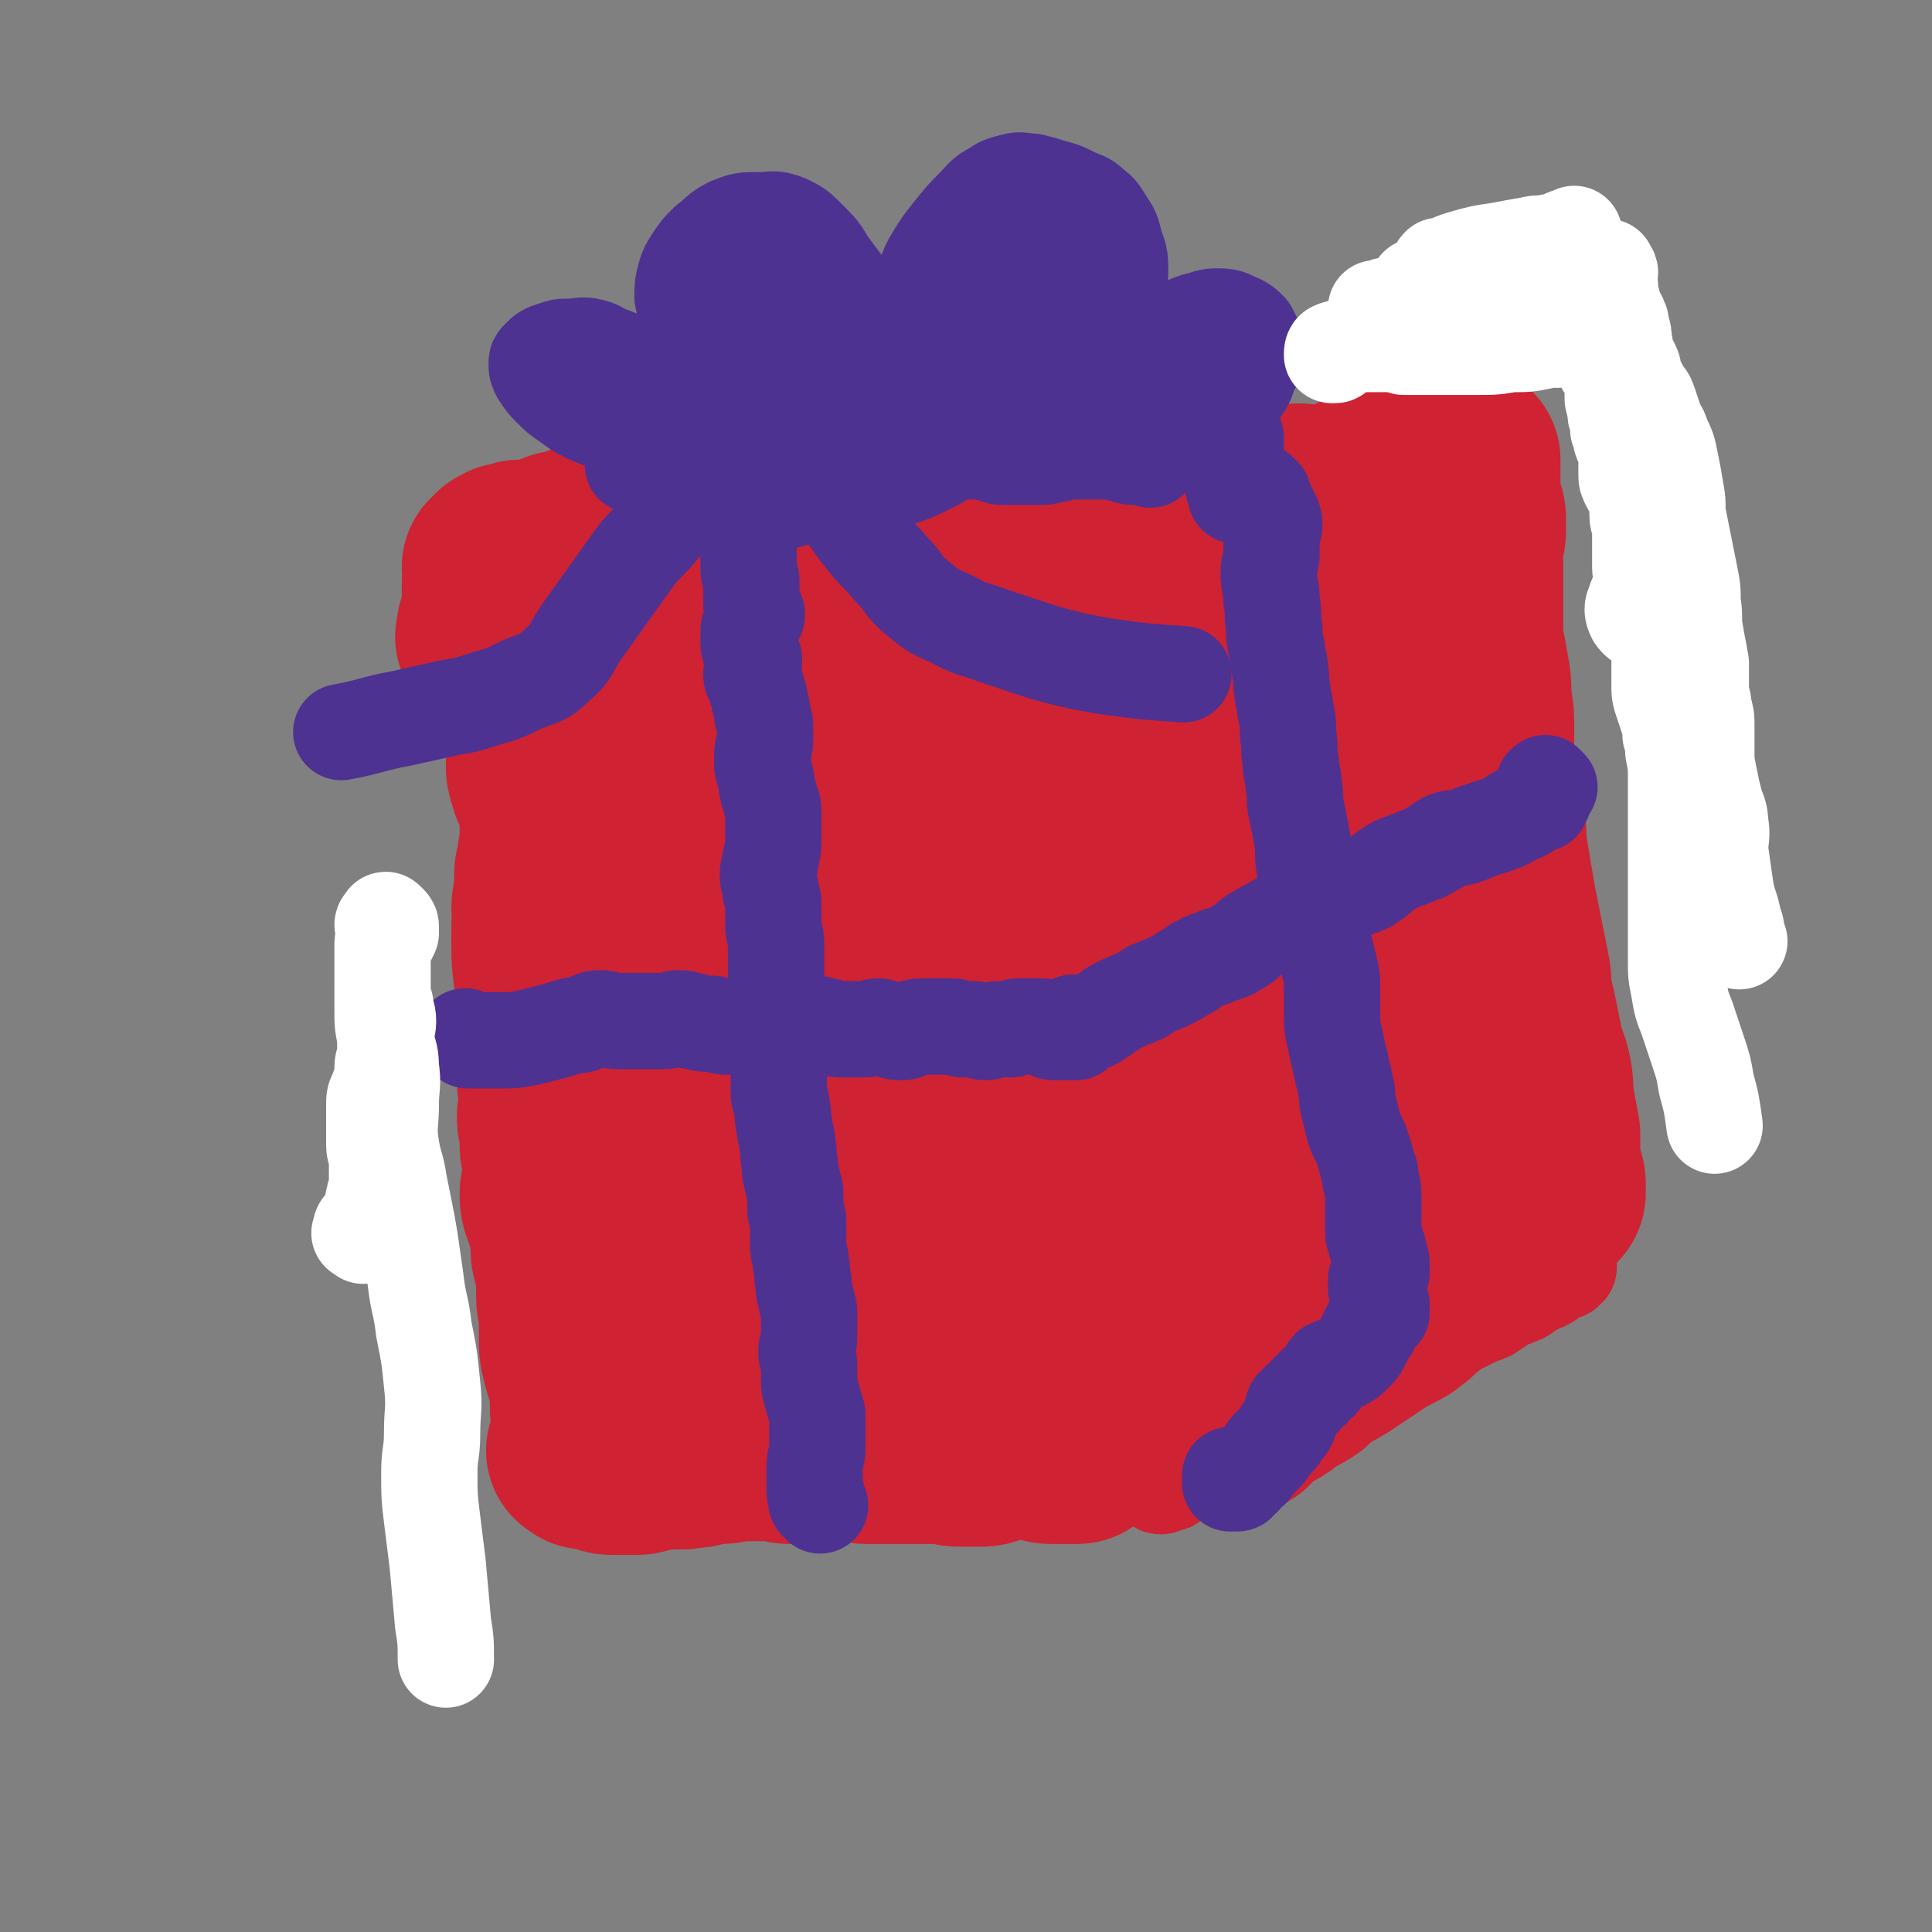
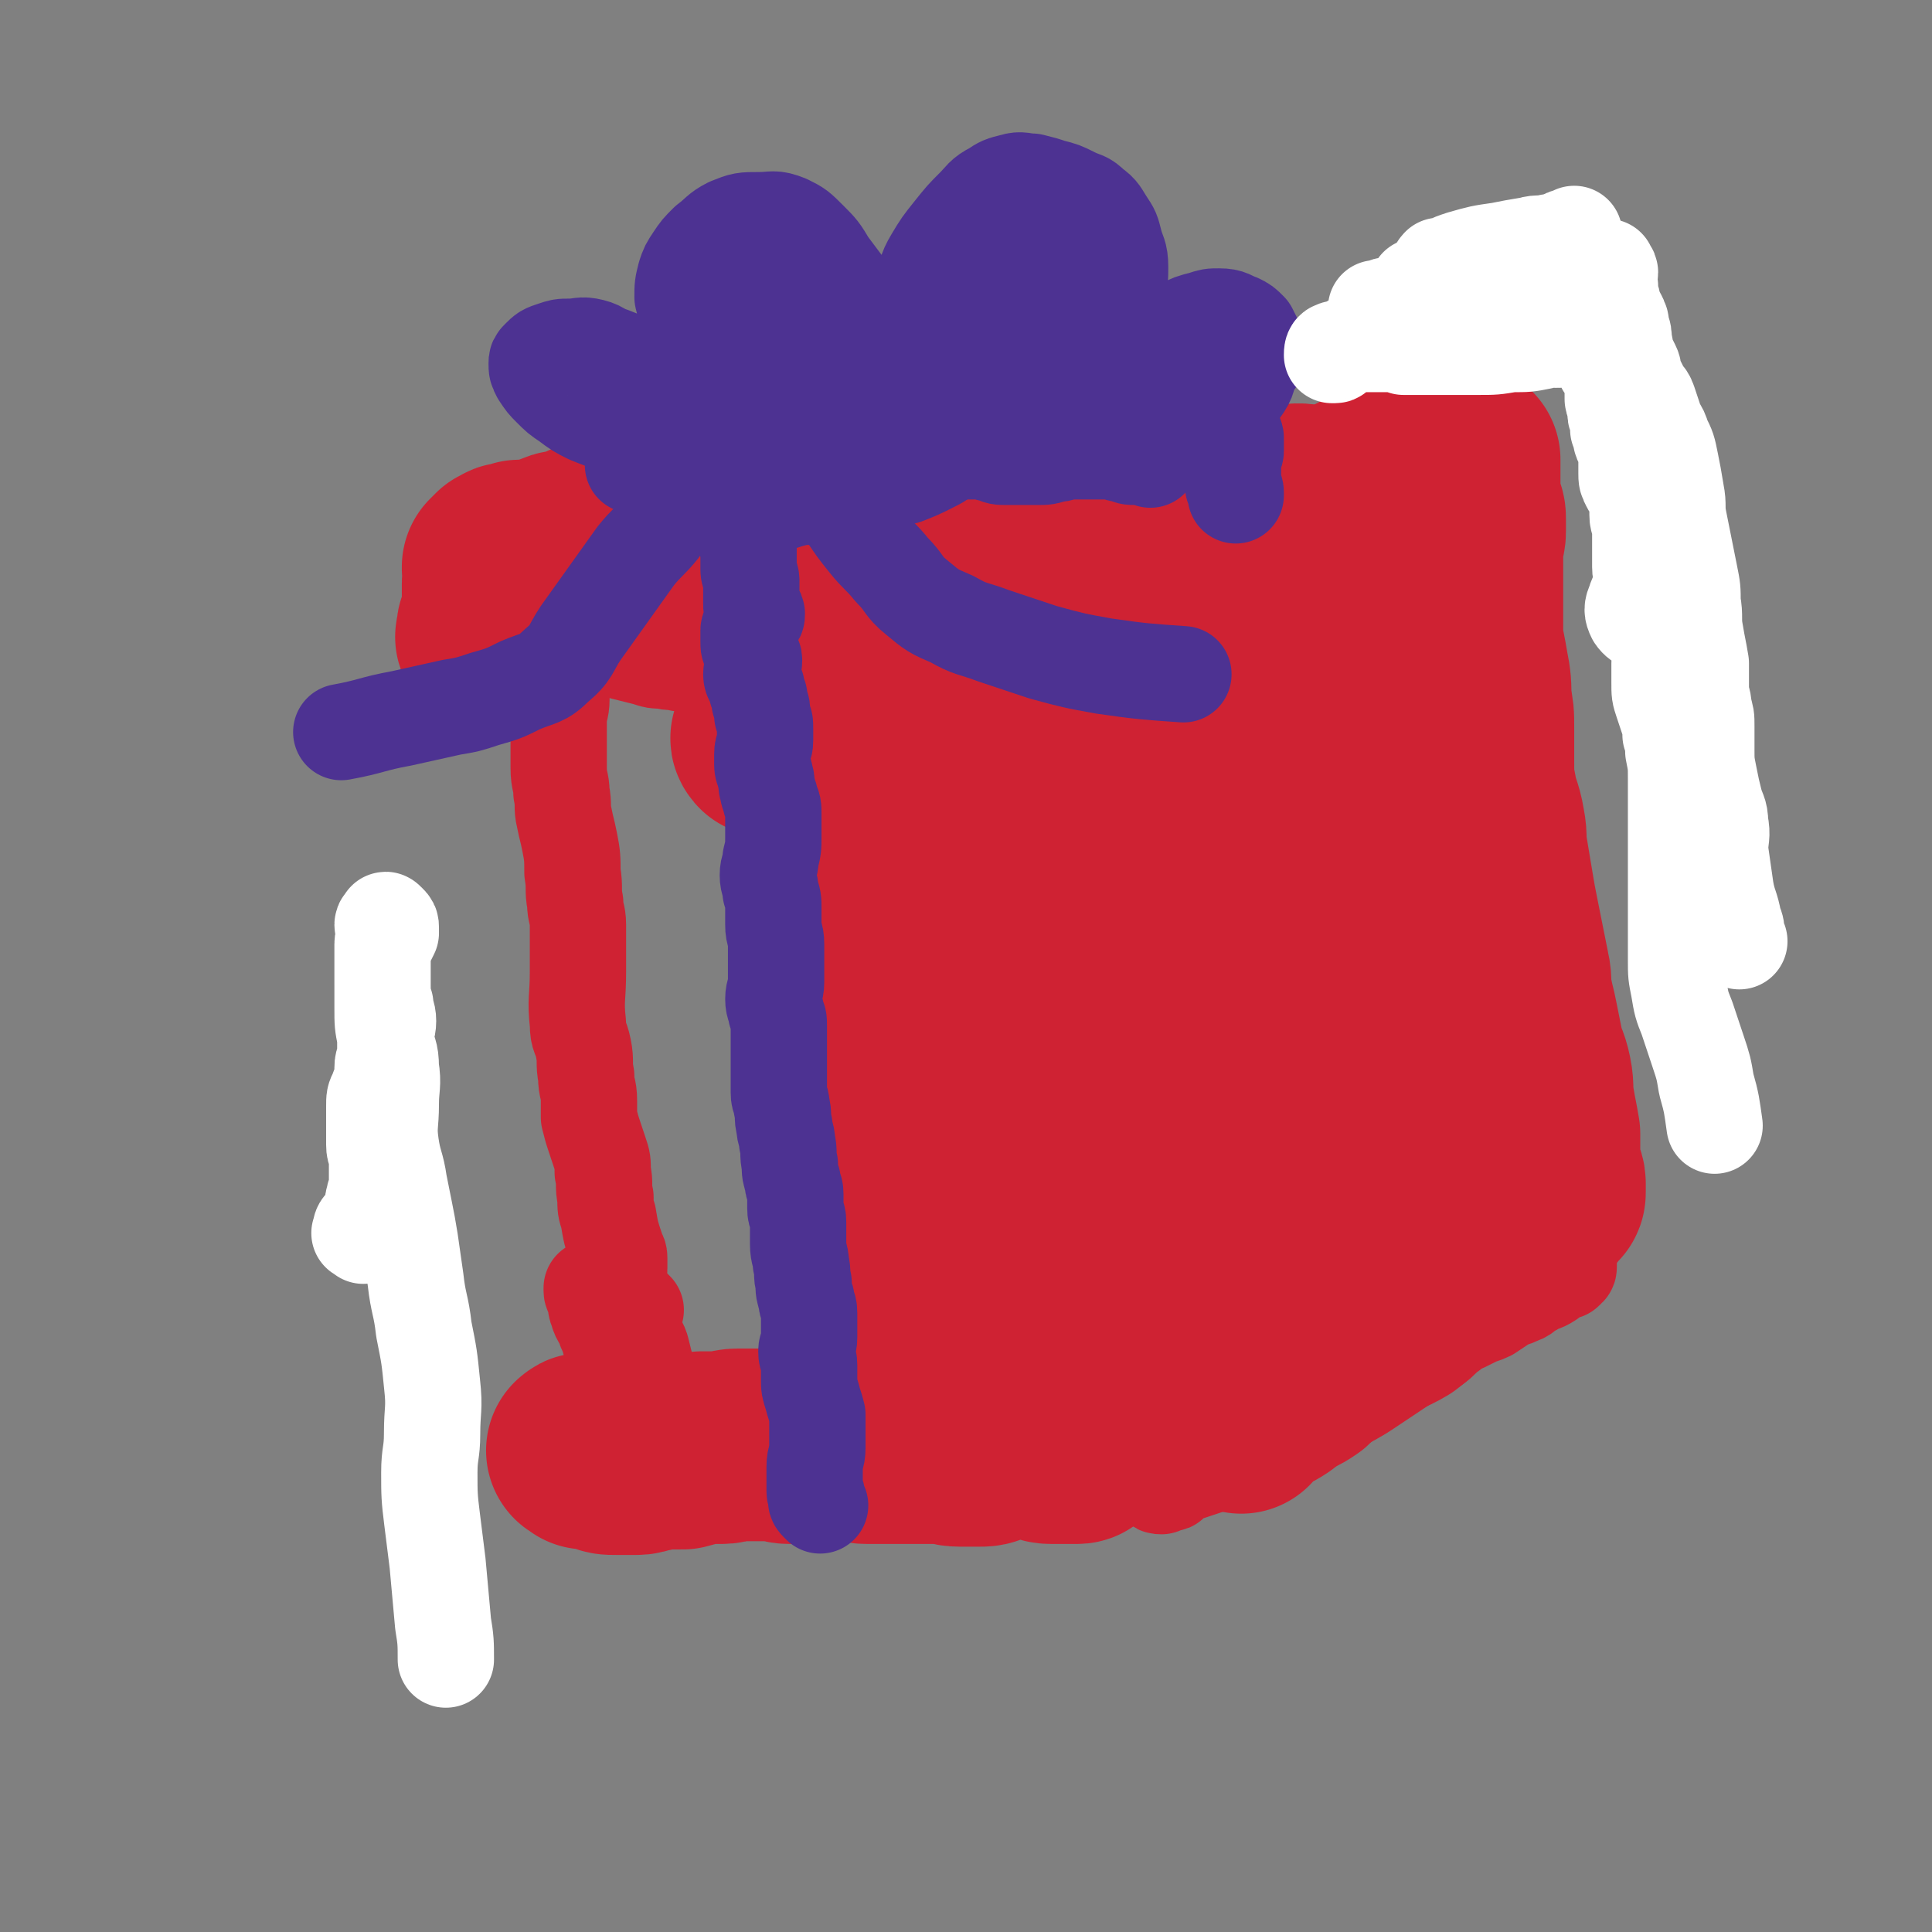
<svg xmlns="http://www.w3.org/2000/svg" viewBox="0 0 702 702" version="1.1">
  <rect x="0" y="0" width="702" height="702" fill="#808080" stroke="none" />
  <g fill="none" stroke="#CF2233" stroke-width="35" stroke-linecap="round" stroke-linejoin="round">
    <path d="M203,241c-1,-1 -1,-2 -1,-1 -1,0 0,0 0,1 0,0 0,0 0,0 0,1 0,1 0,1 0,1 1,0 1,1 0,0 0,1 0,1 0,1 0,1 0,2 0,4 1,4 1,8 0,4 -1,4 -1,8 0,4 0,5 0,9 0,4 0,4 0,8 0,5 1,5 1,9 1,5 0,5 1,9 1,5 1,4 2,9 1,5 1,6 1,11 1,6 0,6 1,11 0,4 1,4 1,8 0,4 0,4 0,8 0,5 0,5 0,9 0,10 -1,10 0,19 0,5 1,4 2,9 1,5 0,5 1,10 0,5 1,4 1,9 0,3 0,3 0,6 1,4 1,4 2,7 1,3 1,3 2,6 1,3 1,3 1,7 1,4 0,5 1,9 0,4 0,4 1,7 1,6 1,6 3,12 0,2 1,1 1,3 0,2 0,2 0,4 0,1 -1,1 -1,2 0,1 0,1 0,2 0,1 1,1 1,2 0,1 0,1 0,2 0,1 1,1 1,2 0,0 -1,0 -1,0 0,1 0,1 0,2 0,2 1,2 1,3 0,2 -1,1 -1,3 0,1 0,1 0,2 0,1 1,1 1,1 0,0 0,0 0,0 0,0 -1,0 -1,0 0,0 0,1 0,1 " />
    <path d="M231,476c-1,-1 -1,-1 -1,-1 -1,-1 -1,0 -1,0 0,0 0,1 0,1 0,1 0,1 0,1 0,1 0,1 0,1 0,3 0,3 1,6 1,3 2,3 3,6 1,4 1,4 2,8 1,5 1,5 1,10 0,4 0,4 0,8 0,3 0,3 0,5 0,2 -1,2 -1,4 0,1 2,1 2,2 0,1 0,1 -1,1 0,1 -1,1 -1,1 0,0 1,0 1,0 1,0 1,0 1,-1 0,-1 0,-2 0,-3 0,-2 0,-2 -1,-4 -1,-4 -1,-4 -3,-8 -2,-6 -2,-5 -5,-11 -2,-5 -3,-5 -5,-11 -2,-4 -1,-4 -3,-8 -1,-4 -2,-3 -3,-7 -1,-2 0,-3 -1,-5 0,-1 -1,-1 -1,-2 0,0 0,-1 0,-1 0,0 1,0 1,1 1,2 1,2 2,4 1,2 1,2 2,4 2,5 2,5 3,11 1,5 1,5 2,11 1,4 0,5 1,9 1,4 1,4 2,8 1,3 1,3 2,6 0,2 0,2 0,4 0,1 1,1 1,2 0,0 0,1 0,1 0,1 0,1 0,1 0,1 -1,1 -1,1 0,0 1,0 2,0 1,0 1,0 1,0 1,0 1,0 2,0 1,0 1,0 2,0 3,0 3,0 5,0 3,0 3,0 5,0 2,0 2,0 4,0 3,0 3,0 6,0 4,0 3,1 7,1 3,0 4,0 7,0 4,0 4,0 8,0 4,0 4,0 7,0 3,0 3,0 6,0 4,0 4,0 7,0 4,0 3,1 7,1 4,0 4,0 8,0 4,1 4,1 8,2 5,1 4,2 9,3 4,1 4,1 8,1 4,0 4,0 7,-1 4,-1 3,-1 7,-2 3,0 3,0 6,0 3,0 3,0 6,0 3,0 3,0 6,1 3,1 2,1 5,2 1,1 1,1 3,1 2,0 2,0 4,-1 2,0 2,0 3,-1 1,0 1,0 2,-1 1,0 1,-1 1,-1 0,0 -1,1 -2,1 " />
    <path d="M217,234c-1,-1 -2,-2 -1,-1 0,0 1,0 2,1 1,1 1,1 2,1 3,1 3,1 7,2 4,1 4,1 8,2 3,1 3,1 6,1 3,1 3,0 6,1 3,0 3,0 5,1 4,1 4,1 7,2 4,1 4,2 8,3 3,1 3,1 6,2 3,1 3,2 6,3 3,1 4,1 7,2 3,1 3,1 6,2 3,1 3,0 6,2 3,2 3,3 6,5 3,2 4,2 7,4 4,2 4,2 7,4 4,2 3,3 7,5 3,2 3,2 6,3 3,1 3,1 6,2 4,2 4,2 7,4 4,2 3,2 7,4 3,2 3,1 6,3 3,1 2,2 5,3 2,1 2,1 4,2 1,1 2,0 3,1 1,0 1,1 1,1 1,1 1,1 1,1 0,1 0,1 -1,1 " />
    <path d="M216,221c-1,-1 -2,-1 -1,-1 0,-1 0,0 1,0 1,0 0,1 1,1 2,0 2,0 4,-1 4,-1 4,-2 8,-3 5,-2 5,-1 10,-3 4,-1 4,-2 8,-3 3,-1 3,-1 7,-2 5,-1 5,-1 10,-2 5,-1 5,0 10,-1 5,-1 5,-1 9,-2 4,-1 4,-1 7,-2 3,-1 3,-2 6,-2 3,-1 4,0 7,0 4,0 4,-1 8,-1 4,0 4,0 8,0 4,0 4,0 7,0 3,0 3,0 6,-1 3,0 3,-1 6,-1 3,0 3,0 6,0 3,-1 3,-1 6,-2 2,0 3,0 5,0 4,0 3,-1 7,-1 3,0 3,0 6,0 4,0 4,1 7,0 3,0 3,-1 6,-2 3,-1 3,-1 6,-2 3,-1 3,0 6,-1 3,-1 3,-1 6,-2 3,-1 4,0 7,-1 3,-1 2,-1 5,-2 1,0 2,0 3,0 1,0 2,0 2,1 0,2 0,3 -1,5 " />
    <path d="M385,303c-1,-1 -2,-2 -1,-1 0,0 1,1 1,2 0,1 0,2 0,3 1,5 1,5 2,10 1,6 1,7 2,13 1,6 1,6 2,11 1,6 1,5 2,11 1,5 1,6 1,11 1,6 0,6 1,11 0,5 0,5 1,9 1,4 1,4 2,8 1,5 1,5 2,11 1,6 1,6 2,13 0,4 -1,5 0,9 0,4 1,4 2,8 1,4 1,5 2,9 1,7 2,6 3,13 1,4 1,5 1,9 1,5 0,5 1,9 0,3 0,3 1,6 0,2 1,2 1,4 0,2 0,3 0,5 0,3 1,3 1,6 0,3 -1,3 0,6 0,3 1,3 2,5 1,3 2,2 2,5 0,3 -1,3 -1,6 0,1 0,2 0,3 0,2 0,2 0,3 0,2 1,1 1,3 0,1 0,1 0,2 0,1 1,1 1,2 0,1 0,1 0,2 0,1 0,1 0,2 0,1 1,0 1,1 0,2 0,2 0,4 0,1 0,1 0,2 1,1 1,1 2,1 0,0 0,0 0,-1 0,0 0,-1 0,-1 0,0 1,0 1,0 0,0 -1,-1 -2,-1 0,0 -1,0 -1,0 0,0 1,0 2,0 2,1 2,2 3,2 1,0 0,-1 0,-2 1,-1 1,0 2,-1 1,0 1,-1 2,-1 1,0 2,0 3,0 3,-1 3,-1 6,-2 3,-1 3,-1 6,-2 5,-1 5,-1 9,-3 5,-1 5,-1 9,-3 4,-1 4,-1 7,-3 4,-2 4,-2 7,-4 4,-2 4,-2 7,-4 3,-2 3,-3 6,-5 3,-2 4,-2 7,-4 3,-2 3,-2 6,-4 3,-2 3,-2 6,-4 3,-2 3,-2 6,-4 3,-2 4,-2 7,-4 3,-2 3,-3 6,-5 2,-2 2,-2 5,-3 2,-1 2,-1 4,-2 2,-1 3,-1 5,-2 3,-2 3,-2 6,-4 2,-1 3,-1 5,-2 3,-1 2,-2 5,-3 3,-2 3,-1 6,-3 1,-1 1,-1 2,-2 1,-1 2,0 3,-1 1,0 1,0 1,-1 1,0 1,0 1,-1 0,0 0,0 0,-1 0,-1 0,-1 0,-2 0,-1 0,-1 0,-2 0,-1 0,-1 0,-3 0,-1 0,-1 0,-3 0,-2 0,-3 0,-5 0,-3 -1,-2 -1,-5 0,-2 0,-3 0,-5 0,-3 0,-3 -1,-5 -1,-3 -1,-2 -2,-5 -1,-4 -1,-4 -2,-8 -1,-4 -1,-4 -2,-9 -1,-4 -1,-5 -2,-9 -1,-4 -1,-4 -2,-8 -1,-4 -2,-3 -3,-7 -1,-3 -1,-3 -2,-6 -1,-3 -1,-3 -2,-7 -1,-3 -1,-3 -2,-7 -1,-4 0,-5 -1,-9 0,-4 0,-4 -1,-8 0,-4 0,-4 -1,-8 -1,-3 -2,-3 -3,-6 -1,-3 0,-3 -1,-6 -1,-4 -2,-4 -3,-8 -1,-4 0,-4 -1,-8 -1,-4 -1,-4 -2,-8 -1,-3 -1,-3 -2,-6 -1,-3 -1,-2 -2,-5 -1,-3 0,-3 -1,-6 0,-3 -1,-3 -1,-6 0,-3 0,-3 0,-7 0,-3 0,-3 0,-7 0,-3 0,-3 0,-6 0,-3 -1,-2 -1,-5 0,-2 0,-2 0,-4 0,-1 0,-1 0,-3 0,-1 0,-1 0,-2 0,0 0,0 0,-1 0,0 0,-1 0,-1 0,-1 0,0 -1,-1 " />
    <path d="M381,270c-1,-1 -2,-1 -1,-1 0,-1 1,0 2,0 2,0 2,0 4,-1 3,-1 2,-1 5,-2 7,-3 7,-2 14,-5 6,-3 6,-3 12,-6 6,-2 6,-2 12,-4 6,-2 6,-2 12,-4 5,-2 5,-2 10,-4 5,-1 5,-1 10,-2 5,-1 5,-2 10,-3 5,-1 5,-1 10,-2 4,-1 4,-1 8,-3 4,-2 4,-2 8,-4 3,-2 3,-2 7,-3 4,-1 4,0 8,-1 3,-1 3,-2 6,-3 3,-1 3,-1 6,-2 2,-1 2,-2 4,-3 1,-1 2,0 3,-1 1,-1 1,-1 2,-2 0,0 0,-1 0,-1 0,-1 0,0 -1,-1 0,0 0,-1 -1,-1 -1,0 -1,1 -2,1 " />
    <path d="M377,181c-1,-1 -1,-2 -1,-1 -1,0 0,0 0,1 0,0 0,1 0,1 0,0 0,-1 1,-1 0,0 1,0 1,0 1,0 0,1 1,1 1,0 1,-1 2,-1 4,0 4,0 8,0 3,0 3,-1 5,-1 2,0 2,1 4,1 2,0 1,-1 3,-1 2,0 2,0 4,0 2,0 2,0 3,0 2,1 2,1 4,2 3,1 3,1 6,1 3,1 4,1 7,1 4,1 3,1 7,1 3,0 4,0 7,0 4,0 4,0 7,1 3,1 3,2 6,2 3,0 4,0 7,-1 3,0 3,-1 6,-1 3,0 3,0 6,0 4,0 4,0 7,0 4,0 4,0 7,0 3,0 3,0 5,0 3,0 3,0 5,0 3,0 3,-1 5,-1 3,0 3,1 5,1 2,0 2,-1 4,-1 1,0 2,0 3,0 1,0 1,-1 2,-1 0,0 0,1 0,1 0,0 -1,0 -1,0 0,0 0,1 0,1 -1,1 -1,1 -2,1 -3,1 -3,0 -6,1 -4,1 -4,1 -8,2 -4,1 -4,2 -8,3 -5,2 -5,2 -11,4 -6,2 -6,2 -12,3 -6,2 -7,1 -13,3 -7,2 -7,2 -14,4 -9,2 -8,3 -17,5 -6,2 -6,2 -13,3 -6,1 -6,1 -12,2 -6,1 -6,2 -12,3 -6,2 -6,1 -12,3 -6,2 -6,3 -12,5 -7,3 -8,2 -15,5 -5,2 -4,2 -9,4 -4,2 -4,2 -8,3 -4,2 -4,2 -9,3 -3,1 -3,0 -6,1 -2,0 -2,0 -3,1 0,0 0,1 0,1 1,0 1,-1 2,-1 0,0 1,0 1,0 " />
  </g>
  <g fill="none" stroke="#CF2233" stroke-width="70" stroke-linecap="round" stroke-linejoin="round">
-     <path d="M300,341c-1,-1 -1,-1 -1,-1 -1,-1 0,-1 0,-1 0,-1 0,-1 0,-2 0,0 0,0 0,-1 0,0 0,0 0,0 1,8 1,8 2,15 2,14 3,14 4,28 1,13 0,14 1,27 0,11 0,11 1,22 0,6 0,6 1,11 0,1 1,2 2,2 0,0 0,0 0,-1 0,-4 0,-4 0,-8 0,-11 0,-11 -1,-21 -2,-16 -1,-16 -4,-32 -3,-17 -3,-17 -7,-34 -4,-15 -4,-15 -9,-30 -3,-10 -3,-10 -8,-19 -2,-4 -3,-5 -7,-7 -3,-1 -6,-1 -8,1 -4,4 -4,6 -5,12 -3,12 -3,12 -3,25 -1,18 -1,18 1,36 1,18 2,18 5,35 3,15 2,15 7,29 3,8 3,9 8,16 2,3 4,4 7,4 4,0 5,-1 7,-5 4,-7 4,-8 6,-16 3,-16 4,-16 4,-33 0,-20 0,-20 -3,-40 -2,-18 -2,-18 -7,-35 -3,-13 -3,-13 -9,-25 -3,-6 -4,-7 -9,-10 -4,-3 -5,-3 -10,-2 -6,1 -7,2 -11,6 -6,6 -6,7 -9,15 -5,14 -5,14 -7,29 -2,17 -2,18 -1,35 1,16 2,16 6,32 4,14 3,15 9,28 4,8 4,8 10,14 5,4 6,5 12,6 5,1 7,1 11,-2 6,-4 6,-5 9,-12 5,-14 6,-14 7,-29 2,-21 1,-21 -1,-42 -2,-19 -2,-19 -7,-38 -3,-14 -3,-14 -9,-27 -3,-7 -4,-9 -10,-13 -5,-3 -6,-3 -12,-2 -5,1 -6,2 -10,5 -6,5 -7,4 -11,11 -7,12 -7,13 -10,26 -4,16 -4,16 -4,33 0,16 1,17 3,33 2,15 0,15 5,29 4,12 5,12 12,22 6,7 6,7 14,12 5,3 6,4 11,3 8,-1 9,-2 15,-8 8,-7 9,-8 13,-18 5,-11 5,-12 6,-24 2,-13 2,-14 0,-27 -2,-12 -1,-13 -7,-23 -4,-7 -5,-9 -12,-12 -7,-4 -9,-3 -17,-2 -10,1 -10,2 -19,7 -9,5 -9,6 -16,14 -8,9 -8,9 -13,19 -5,11 -6,12 -8,24 -2,13 -2,13 -1,26 1,14 1,14 4,27 3,12 3,12 7,23 2,6 2,6 6,11 3,3 3,4 7,5 4,1 5,0 9,-2 5,-2 6,-2 10,-5 5,-4 5,-4 9,-9 4,-5 4,-6 6,-12 2,-5 2,-6 2,-11 0,-4 0,-5 -2,-8 -1,-2 -2,-3 -5,-3 -3,0 -4,0 -6,2 -4,3 -3,4 -6,9 -3,5 -3,5 -6,11 -2,5 -2,5 -4,11 -2,6 -3,6 -4,12 -1,5 -1,6 -1,11 0,5 0,5 1,9 0,4 0,4 1,7 1,2 1,2 2,4 0,1 -1,2 0,3 0,1 1,1 2,1 0,0 1,0 1,0 2,0 2,0 3,0 3,0 3,1 5,0 5,-1 4,-2 9,-3 6,-1 6,-1 12,-2 8,-1 8,-1 16,-3 8,-2 8,-2 15,-4 7,-2 7,-2 14,-4 5,-1 5,-1 10,-2 2,0 2,-1 4,-1 1,0 1,1 1,1 -1,1 -2,1 -4,1 -4,1 -4,1 -8,2 -6,2 -5,2 -11,4 -6,2 -6,2 -12,4 -7,2 -7,2 -14,3 -6,1 -6,1 -12,1 -4,0 -5,0 -9,0 -3,0 -3,0 -5,-1 -2,0 -2,0 -3,-1 -1,0 -1,0 -2,-1 -1,-1 -1,-1 -2,-3 -1,-1 -1,-1 -2,-3 -1,-2 -1,-2 -2,-4 -1,-3 0,-3 -1,-6 -1,-5 -1,-4 -2,-9 -1,-4 0,-5 -1,-9 -1,-4 -1,-4 -2,-8 -1,-4 -1,-4 -2,-9 -1,-5 0,-5 -1,-10 0,-5 -1,-4 -1,-9 0,-5 0,-5 0,-10 0,-4 0,-5 0,-9 0,-5 -1,-5 -1,-10 0,-5 0,-5 0,-10 0,-4 0,-4 0,-9 0,-4 0,-4 0,-9 0,-4 0,-4 0,-8 0,-5 0,-5 -1,-10 0,-5 -1,-4 -1,-9 0,-4 0,-5 0,-9 0,-4 -1,-3 -1,-7 0,-3 0,-4 0,-7 0,-4 0,-4 -1,-8 0,-3 -1,-3 -1,-6 -1,-3 -1,-3 -1,-7 -1,-4 0,-5 -1,-9 -1,-4 -2,-4 -2,-8 -1,-4 0,-5 0,-9 0,-4 -1,-3 -1,-7 0,-3 0,-4 0,-7 0,-3 -1,-2 -1,-5 0,-1 0,-2 0,-3 0,-1 -1,-1 -1,-1 0,1 0,2 0,4 0,5 0,5 0,9 -1,8 -1,7 -2,15 -1,11 -1,11 -2,22 -1,11 -2,11 -2,22 0,11 1,11 2,22 1,11 2,11 3,22 2,11 1,11 3,22 2,9 2,9 4,17 1,6 2,6 3,12 1,4 1,4 2,8 1,4 1,4 2,9 1,4 1,4 1,8 0,3 0,3 0,6 0,3 0,3 0,5 0,2 1,2 0,4 0,2 -1,1 -2,3 -1,2 -1,2 -2,4 -1,2 -1,2 -2,4 -1,2 -1,2 -2,4 -1,2 -1,2 -2,4 -1,1 -1,1 -1,3 0,2 0,2 0,4 0,3 0,3 -1,5 0,2 0,2 -1,4 0,2 0,2 -1,4 0,2 -1,1 -1,3 0,1 0,1 0,2 0,1 1,1 1,1 0,0 0,0 0,0 0,0 0,0 0,0 -1,-1 0,-1 0,-1 1,0 1,0 1,-1 0,-1 0,-1 0,-2 0,-1 0,-2 0,-3 1,-3 1,-2 2,-5 1,-2 1,-2 1,-5 1,-3 1,-3 1,-6 1,-3 1,-3 1,-7 0,-3 0,-4 0,-7 0,-4 0,-3 -1,-7 0,-3 0,-3 -1,-7 0,-3 -1,-4 -1,-7 0,-3 1,-3 1,-6 0,-3 0,-3 0,-6 0,-3 -1,-2 -1,-5 0,-3 0,-3 0,-6 -1,-4 -1,-3 -2,-7 -1,-3 -1,-3 -1,-7 0,-3 0,-3 0,-6 0,-4 -1,-3 -1,-7 0,-3 0,-3 0,-6 0,-2 0,-2 -1,-4 0,-2 0,-2 -1,-4 -1,-3 -2,-3 -2,-6 -1,-3 0,-4 0,-7 -1,-4 -1,-4 -2,-8 -1,-5 -2,-4 -3,-9 -1,-4 -1,-4 -2,-9 -1,-4 -1,-4 -2,-9 -1,-5 -1,-6 -2,-11 -1,-6 -2,-6 -3,-12 -1,-4 0,-4 0,-8 -1,-4 -1,-4 -2,-8 -1,-4 0,-5 -1,-9 0,-4 -1,-3 -1,-7 0,-2 0,-3 0,-4 0,0 0,1 0,2 0,2 0,2 0,3 0,3 -1,2 -1,5 -1,4 -1,4 -1,9 -1,5 -1,5 -1,11 -1,7 -1,7 -1,14 0,7 0,8 1,15 1,9 1,9 2,18 1,10 0,10 2,20 1,6 2,6 3,12 1,5 1,5 2,10 1,5 0,5 1,10 1,6 2,6 3,12 1,5 1,6 1,11 1,6 0,6 1,11 1,4 1,3 2,7 1,4 1,4 2,8 0,2 0,3 0,5 0,2 -1,1 -1,3 0,0 0,1 0,1 0,1 0,1 0,2 0,1 0,1 0,2 0,0 0,0 0,0 0,0 0,0 0,0 -1,-1 0,0 0,0 0,0 0,-1 0,-1 -1,-1 -1,-1 -2,-2 -1,-1 0,-1 -1,-2 -1,-1 -2,-1 -2,-1 0,0 1,0 1,0 0,0 0,1 -1,1 0,0 -1,0 -1,0 0,0 0,1 0,1 0,1 -1,0 -1,1 0,1 1,1 1,2 0,1 0,2 0,3 0,1 0,1 0,2 0,2 0,2 0,3 0,1 0,1 0,2 0,2 1,1 1,3 0,1 0,2 0,3 0,2 0,2 0,3 0,1 0,1 1,2 0,1 1,0 1,1 0,1 -1,1 -1,3 0,0 0,1 0,1 0,1 0,1 1,2 1,1 2,1 2,1 0,0 -1,0 -1,0 -1,-1 -1,-1 -2,-2 -1,-1 -1,-1 -1,-3 0,-2 0,-2 0,-4 0,-3 0,-3 -1,-6 -1,-4 -1,-3 -2,-7 -1,-4 -1,-4 -1,-8 0,-4 0,-4 0,-8 0,-4 -1,-3 -1,-7 0,-3 0,-4 0,-7 0,-3 0,-2 -1,-5 0,-2 -1,-2 -1,-5 0,-3 0,-3 0,-6 -1,-3 -1,-3 -2,-6 -1,-4 -2,-4 -2,-8 0,-3 1,-3 1,-6 0,-3 0,-3 0,-6 0,-3 -1,-3 -1,-6 0,-2 0,-3 0,-5 0,-3 -1,-2 -1,-5 0,-3 1,-3 1,-6 0,-4 -1,-4 -1,-8 0,-3 0,-3 0,-7 0,-3 0,-3 0,-6 0,-2 0,-2 0,-5 0,-3 0,-3 0,-6 0,-3 0,-3 0,-6 0,-3 0,-3 0,-6 0,-4 -1,-4 -1,-8 0,-3 0,-3 0,-7 0,-3 0,-3 0,-6 0,-3 -1,-2 -1,-5 0,-3 1,-3 1,-7 0,-2 0,-3 0,-5 0,-3 1,-2 1,-5 1,-3 1,-3 1,-6 0,-4 0,-4 0,-8 0,-5 0,-5 -1,-9 -1,-4 -2,-3 -3,-7 -1,-3 -1,-3 -1,-6 0,-3 1,-3 1,-6 0,-2 0,-2 0,-4 0,-4 0,-4 -1,-8 0,-4 -1,-3 -1,-7 0,-3 0,-3 0,-6 0,-4 -1,-3 -1,-7 0,-3 0,-3 0,-6 0,-3 -1,-3 -1,-5 0,-2 1,-2 1,-4 0,-2 0,-2 0,-4 0,-1 1,-2 1,-2 0,0 0,1 0,1 0,0 -1,0 -1,0 0,0 1,0 1,0 1,0 1,0 1,0 1,0 1,0 1,0 1,0 1,0 1,0 0,0 0,0 0,-1 0,0 0,-1 0,-1 0,-1 0,-1 1,-1 0,0 1,0 1,0 0,0 0,1 0,1 0,0 0,0 0,0 0,0 0,0 0,0 -1,-1 0,0 0,0 0,0 1,0 1,0 0,0 0,0 0,0 1,0 1,0 1,-1 1,0 1,0 1,-1 0,0 0,0 0,0 1,0 1,0 1,0 2,0 2,0 3,0 2,0 2,0 3,0 2,0 2,0 3,0 2,0 2,0 3,0 2,0 2,0 3,-1 2,-1 2,-1 3,-2 1,-1 1,-1 2,-2 1,-1 1,-1 3,-2 1,-1 2,0 3,-1 1,0 1,-1 2,-1 6,-2 6,-1 12,-3 4,-1 4,-1 8,-2 4,-1 4,-1 8,-2 4,-1 4,0 8,-1 3,0 3,0 6,-1 4,-1 4,-1 8,-2 5,-1 5,-1 10,-1 4,0 5,0 9,0 3,0 3,0 6,0 3,0 2,-1 5,-1 3,-1 4,0 7,-1 5,-1 4,-1 9,-2 5,-1 5,0 10,-1 3,0 3,-1 6,-1 2,0 3,0 5,0 3,0 3,0 5,0 3,0 2,-1 5,-1 3,-1 3,-1 7,-1 4,-1 4,-1 8,-1 3,0 4,0 7,0 3,0 3,0 5,-1 3,0 3,0 5,-1 2,0 2,-1 4,-1 4,-1 4,-1 8,-1 5,0 5,1 10,0 4,0 3,-1 7,-2 3,-1 3,0 6,-1 2,0 2,-1 4,-1 2,0 2,0 4,0 3,0 3,0 5,-1 2,0 2,-1 4,-1 2,0 2,1 4,1 " />
    <path d="M213,528c-1,-1 -2,-1 -1,-1 0,-1 1,0 1,0 0,0 0,1 0,1 1,0 1,0 2,0 2,0 2,1 4,1 2,1 2,1 5,1 1,0 2,0 3,0 2,0 2,0 4,0 3,0 2,-1 5,-1 3,-1 3,-1 6,-1 3,0 3,0 6,0 4,-1 3,-1 7,-2 3,0 4,0 7,0 3,0 3,-1 6,-1 3,0 4,0 7,0 3,0 3,0 6,0 3,0 3,1 6,1 3,0 4,0 7,0 4,0 3,-1 7,-1 4,0 4,0 8,0 3,0 3,1 6,1 3,0 3,0 6,0 3,0 3,0 6,0 4,0 4,0 7,0 4,0 4,0 8,0 4,0 3,1 7,1 3,0 3,0 6,0 3,0 3,0 5,-1 3,-1 2,-2 5,-2 3,-1 3,0 6,0 3,0 3,0 6,1 3,0 2,1 5,1 2,0 3,0 5,0 2,0 2,0 3,0 1,0 1,0 1,0 1,0 1,0 1,-1 0,0 0,0 0,0 1,0 1,0 1,-1 0,-1 0,-1 0,-2 0,-2 1,-1 1,-3 0,-2 -1,-2 -1,-4 0,-4 0,-4 0,-9 0,-6 0,-7 0,-13 0,-6 -1,-5 -1,-11 0,-5 0,-5 0,-11 0,-4 0,-5 0,-9 0,-8 0,-8 -1,-15 0,-6 0,-6 -1,-12 -1,-6 -1,-6 -2,-12 -1,-6 -1,-5 -2,-11 -1,-6 -1,-6 -2,-12 -1,-6 -2,-5 -3,-11 -1,-5 0,-5 -1,-10 -1,-6 -1,-5 -2,-11 0,-4 1,-5 0,-9 -1,-5 -1,-5 -3,-10 -1,-4 -1,-4 -3,-8 -1,-4 -2,-3 -3,-7 -1,-4 -1,-4 -1,-8 -1,-4 0,-5 -1,-9 -1,-5 -1,-5 -2,-10 -1,-4 0,-5 -1,-9 -1,-4 -1,-4 -2,-8 -1,-4 -1,-4 -2,-9 -1,-4 -1,-4 -2,-9 -1,-5 -1,-5 -2,-10 -1,-4 -1,-3 -2,-7 -1,-2 -1,-2 -1,-5 0,-1 0,-1 0,-2 0,0 0,-1 0,-1 0,0 -1,0 -1,0 0,2 1,2 1,4 2,6 1,6 3,12 3,11 4,11 6,22 3,13 2,13 4,26 2,14 3,14 5,27 3,14 2,14 5,27 2,13 3,12 5,25 2,11 2,11 3,22 1,9 1,9 2,18 0,4 0,5 0,9 0,2 0,2 0,3 0,1 -1,1 -1,1 -1,-1 -1,-1 -2,-3 -3,-5 -3,-5 -5,-11 -5,-11 -4,-11 -9,-22 -6,-14 -7,-14 -12,-28 -5,-13 -5,-13 -9,-27 -4,-13 -2,-13 -6,-26 -3,-12 -4,-12 -8,-24 -2,-7 -2,-7 -5,-14 -1,-3 -1,-4 -2,-5 0,0 -1,1 -1,2 -1,6 -1,6 -1,13 0,13 1,14 2,27 1,18 1,18 3,35 1,16 1,16 3,31 2,14 3,13 5,27 2,10 1,11 3,21 1,6 1,6 2,12 0,3 0,3 1,5 0,0 1,0 1,0 0,-3 0,-3 0,-6 1,-7 2,-6 3,-13 2,-12 2,-12 2,-25 0,-16 -1,-16 -1,-33 0,-15 1,-15 0,-30 -1,-12 -2,-12 -3,-24 -1,-6 0,-6 -1,-12 -1,-3 -1,-4 -3,-5 -1,-1 -2,1 -3,2 -3,5 -4,5 -5,10 -4,13 -3,13 -5,26 -3,19 -3,19 -4,39 -1,18 -1,18 -1,36 0,14 0,14 1,27 1,11 1,11 2,22 1,4 0,5 2,8 1,1 2,2 3,1 3,-2 3,-3 5,-6 4,-7 5,-7 8,-15 5,-12 5,-12 8,-25 4,-16 2,-16 6,-32 4,-16 5,-16 9,-32 4,-14 3,-15 7,-29 2,-8 3,-8 4,-16 1,-5 1,-6 0,-11 0,-4 0,-5 -2,-8 -1,-2 -2,-2 -5,-2 -4,0 -4,1 -8,2 -5,2 -4,2 -9,4 -3,1 -3,1 -7,2 -1,0 -2,1 -3,0 -1,0 0,-1 0,-2 1,-3 1,-3 3,-6 4,-6 5,-6 10,-11 10,-9 10,-9 20,-18 12,-11 12,-11 24,-21 11,-9 11,-9 22,-18 11,-9 11,-9 22,-18 9,-7 9,-7 18,-14 5,-3 5,-3 10,-6 3,-1 3,-2 5,-3 0,0 0,1 0,1 -3,1 -4,1 -7,2 -8,3 -8,2 -15,6 -12,6 -12,7 -24,14 -14,8 -14,8 -28,17 -11,7 -10,8 -21,15 -7,5 -8,4 -15,10 -3,3 -3,4 -4,7 0,1 1,1 1,1 3,-2 3,-4 6,-6 9,-6 9,-6 18,-11 13,-8 13,-7 26,-15 13,-8 13,-8 25,-17 10,-8 10,-8 20,-16 7,-5 8,-4 14,-10 2,-2 3,-3 3,-6 0,-2 -1,-3 -3,-4 -4,-1 -5,0 -10,0 -8,1 -8,1 -15,2 -13,2 -12,3 -25,5 -13,3 -13,3 -26,5 -13,2 -13,2 -27,4 -11,2 -12,1 -23,3 -8,1 -8,1 -15,2 -3,0 -3,0 -6,1 -1,0 -2,1 -2,1 0,0 1,-1 2,-1 2,-1 3,0 5,-1 5,-1 5,-1 10,-2 6,-2 6,-1 12,-4 9,-4 8,-5 17,-9 9,-4 9,-4 18,-8 6,-3 6,-2 12,-5 2,-1 2,-2 4,-3 1,-1 2,-1 2,-1 0,0 0,1 -1,2 -1,1 -2,0 -3,1 -3,1 -3,1 -6,3 -3,2 -3,2 -6,4 -4,2 -4,2 -7,5 -2,2 -2,2 -4,5 -1,1 0,2 -1,3 0,2 0,2 -1,3 " />
    <path d="M361,515c-1,-1 -1,-1 -1,-1 -1,-1 0,0 0,0 0,0 0,0 0,0 1,1 0,1 1,1 1,1 1,1 2,1 2,1 2,1 5,2 4,1 4,1 8,1 5,0 6,0 11,0 6,0 6,0 12,0 6,0 6,0 12,-1 6,0 6,0 12,-1 4,-1 4,-1 8,-2 3,-1 3,0 6,-1 3,0 3,0 6,-1 2,0 2,-1 4,-1 2,0 2,0 3,1 1,1 1,1 1,2 0,0 0,0 0,0 0,0 0,0 0,0 -1,-1 0,-1 0,-1 1,0 0,-1 1,-1 2,-2 2,-2 4,-3 3,-2 4,-2 7,-4 3,-3 3,-4 6,-6 4,-3 5,-2 9,-5 6,-3 6,-3 11,-7 5,-3 4,-3 9,-6 5,-3 5,-2 10,-5 4,-3 4,-4 8,-7 3,-3 3,-3 7,-6 2,-2 3,-2 5,-4 3,-2 2,-2 5,-4 3,-2 3,-1 6,-3 3,-1 3,-1 5,-3 3,-2 3,-2 6,-4 2,-2 2,-3 4,-5 1,-1 2,-1 3,-2 1,-1 1,-1 2,-2 1,0 0,-1 1,-1 0,0 1,0 1,0 0,0 0,0 0,0 0,0 0,-1 0,-1 0,-1 1,0 1,-1 1,0 1,0 1,-1 0,-1 0,-2 0,-3 0,-2 -1,-2 -1,-4 -1,-3 -1,-3 -1,-6 0,-4 0,-4 0,-8 -1,-6 -1,-5 -2,-11 -1,-5 0,-5 -1,-10 -1,-5 -2,-5 -3,-10 -1,-5 -1,-5 -2,-10 -1,-5 -1,-4 -2,-9 -1,-4 0,-5 -1,-9 -1,-5 -1,-5 -2,-10 -1,-5 -1,-5 -2,-10 -1,-5 -1,-5 -2,-11 -1,-6 -1,-6 -2,-12 -1,-5 0,-5 -1,-10 -1,-6 -2,-6 -3,-12 -1,-5 -1,-5 -1,-11 0,-6 0,-6 0,-12 0,-6 0,-5 -1,-11 0,-5 0,-6 -1,-11 -1,-6 -1,-5 -2,-11 0,-4 0,-4 0,-9 0,-5 0,-5 0,-10 0,-4 0,-4 0,-8 0,-3 0,-4 0,-7 0,-3 1,-2 1,-5 0,-2 0,-2 0,-4 0,-2 0,-2 -1,-4 0,-2 -1,-2 -1,-4 0,-1 0,-1 0,-3 0,-1 0,-1 0,-3 0,-1 0,-1 0,-3 0,-1 0,-1 0,-3 0,-1 0,-1 0,-2 0,0 -1,0 -1,0 -1,0 -1,0 -2,1 -2,2 -2,2 -4,4 -2,2 -2,2 -5,4 -3,2 -3,2 -6,4 -4,3 -4,4 -8,7 -5,4 -6,4 -11,8 -5,4 -5,4 -10,8 -5,4 -5,5 -10,9 -5,5 -6,4 -11,9 -7,5 -6,6 -13,11 -6,5 -6,5 -12,10 -4,4 -4,4 -9,7 -6,5 -6,5 -12,9 -7,5 -7,5 -14,10 -4,3 -4,3 -8,6 -3,2 -3,2 -5,4 -1,1 -2,2 -2,2 0,0 1,0 2,-1 4,-3 4,-3 7,-6 7,-6 7,-6 14,-12 8,-7 7,-7 15,-14 9,-9 9,-9 19,-17 8,-7 9,-6 17,-13 6,-5 6,-5 11,-10 3,-3 3,-3 5,-6 1,-1 1,-2 1,-2 -1,-1 -2,0 -3,0 -4,0 -4,0 -7,1 -5,2 -5,2 -10,4 -7,3 -7,4 -14,7 -8,4 -8,4 -17,7 -7,3 -8,2 -15,6 -3,2 -3,2 -6,5 -1,1 -2,1 -2,2 0,0 1,0 2,0 4,-1 4,-1 7,-3 7,-4 7,-4 13,-8 10,-7 9,-8 19,-14 10,-6 11,-5 22,-11 9,-4 9,-4 17,-9 6,-3 6,-3 11,-6 3,-2 3,-2 5,-4 1,-1 1,-2 0,-2 -2,0 -3,1 -6,3 -7,3 -6,4 -13,7 -10,5 -11,4 -21,10 -12,7 -12,8 -23,17 -10,7 -10,7 -20,15 -8,6 -8,6 -15,13 -4,4 -4,5 -8,9 -1,2 -3,2 -3,3 0,0 1,0 2,0 5,-1 5,-1 9,-2 9,-2 9,-1 17,-4 11,-4 11,-5 22,-10 11,-5 11,-4 22,-9 10,-4 9,-6 19,-9 4,-1 6,-2 9,0 2,1 3,3 2,5 -3,8 -4,8 -9,15 -8,13 -9,12 -17,25 -10,14 -9,14 -19,28 -9,12 -9,12 -18,24 -7,9 -7,9 -13,19 -3,4 -4,5 -5,9 0,1 1,1 2,1 4,-1 4,-2 7,-4 9,-6 10,-6 18,-13 13,-11 12,-12 25,-24 12,-11 12,-11 24,-21 7,-5 7,-4 14,-9 1,-1 2,-2 1,-2 -4,2 -5,3 -10,7 -10,9 -10,9 -19,19 -12,13 -12,14 -23,28 -11,15 -11,15 -22,30 -10,14 -11,13 -19,28 -6,9 -6,10 -9,20 -1,3 -2,6 0,7 4,1 7,0 13,-3 14,-7 14,-8 26,-17 17,-13 17,-13 33,-27 14,-12 13,-12 27,-24 6,-5 6,-5 12,-10 1,-1 4,-2 3,-1 -2,4 -5,5 -9,10 -11,13 -11,13 -22,27 -14,17 -14,17 -27,34 -13,18 -13,18 -25,36 -10,14 -10,14 -19,28 -5,8 -7,9 -8,17 0,2 2,3 5,3 6,-1 7,-2 13,-6 13,-8 12,-9 24,-18 14,-11 13,-12 27,-23 12,-10 12,-9 24,-19 6,-5 6,-6 12,-10 1,-1 2,0 2,1 -2,4 -3,4 -7,8 -9,10 -9,9 -18,19 -11,13 -11,13 -22,27 -9,12 -9,12 -17,24 -6,8 -5,8 -11,16 -2,3 -4,5 -4,5 0,0 2,-2 5,-4 9,-7 10,-6 18,-14 11,-11 11,-11 21,-23 10,-11 10,-12 20,-23 7,-7 8,-7 15,-14 3,-2 5,-4 5,-5 0,-1 -2,1 -4,2 -5,3 -5,3 -10,7 -8,6 -8,6 -16,13 -10,9 -10,9 -19,18 -7,7 -7,8 -14,14 -4,4 -4,3 -9,6 " />
    <path d="M180,233c-1,-1 -1,-1 -1,-1 -1,-1 0,-1 0,-1 0,-1 0,-1 0,-2 0,-2 1,-1 1,-3 1,-3 1,-3 1,-7 0,-3 0,-4 0,-7 0,-2 1,-2 1,-3 0,-1 -1,-1 -1,-2 0,0 0,-1 0,-1 0,0 1,0 1,0 0,0 0,-1 0,-1 0,0 1,0 1,0 0,0 0,-1 0,-1 0,0 1,0 1,0 1,0 0,-1 1,-1 0,0 1,0 1,0 1,0 1,0 2,0 1,0 0,-1 1,-1 2,0 2,0 4,0 3,0 3,0 5,-1 3,-1 2,-1 5,-2 2,-1 3,0 5,-1 3,-1 2,-1 5,-2 1,-1 2,0 3,-1 2,-1 2,-1 4,-2 2,-1 3,0 5,-1 3,-1 2,-1 5,-2 2,-1 3,0 5,-1 2,-1 2,-1 4,-2 1,0 1,-1 2,-1 1,0 1,0 2,0 0,0 0,1 0,1 0,0 0,0 0,-1 " />
    <path d="M280,269c-1,-1 -1,-2 -1,-1 -1,0 0,1 0,1 0,0 1,0 1,-1 1,-1 1,-1 2,-2 5,-5 5,-5 11,-9 7,-5 7,-4 14,-9 8,-5 8,-5 15,-10 5,-4 5,-4 10,-8 4,-3 4,-3 7,-6 1,-1 2,-2 1,-3 -1,-1 -2,-1 -5,-1 -5,0 -6,0 -11,2 -9,3 -9,3 -17,7 -8,4 -7,4 -15,8 -4,2 -4,2 -9,4 -1,1 -3,1 -3,1 0,0 1,0 2,-1 3,-3 2,-4 5,-7 6,-6 6,-7 13,-12 10,-8 11,-7 22,-14 9,-6 9,-6 19,-11 5,-3 6,-2 11,-5 2,-1 3,-1 3,-2 0,-1 -1,-1 -3,-1 -5,0 -5,0 -10,1 -9,1 -9,1 -17,2 -13,1 -12,2 -25,3 -13,2 -13,2 -26,3 -9,1 -9,0 -19,0 -5,0 -5,0 -10,0 -2,0 -3,0 -3,-1 0,0 1,0 2,-1 4,-2 4,-2 8,-4 9,-3 9,-3 18,-6 14,-5 13,-6 27,-11 15,-6 15,-6 31,-10 9,-3 9,-2 18,-4 " />
  </g>
  <g fill="none" stroke="#4D3292" stroke-width="35" stroke-linecap="round" stroke-linejoin="round">
    <path d="M298,547c-1,-1 -1,-1 -1,-1 -1,-1 0,-1 0,-1 0,0 0,-1 0,-1 0,-1 -1,-1 -1,-2 0,-1 0,-1 0,-2 0,-3 0,-4 0,-7 0,-4 1,-3 1,-7 0,-3 0,-3 0,-6 0,-3 0,-3 0,-6 -1,-4 -1,-3 -2,-7 -1,-3 -1,-3 -1,-6 0,-2 0,-3 0,-5 0,-3 -1,-2 -1,-5 0,-2 1,-2 1,-5 0,-2 0,-2 0,-4 0,-2 0,-3 0,-5 0,-3 -1,-2 -1,-5 -1,-3 -1,-3 -1,-6 -1,-3 0,-3 -1,-7 0,-3 -1,-3 -1,-7 0,-4 0,-4 0,-8 0,-3 -1,-2 -1,-5 0,-2 0,-3 0,-5 0,-3 -1,-2 -1,-5 -1,-3 -1,-3 -1,-6 -1,-4 0,-4 -1,-8 0,-3 -1,-3 -1,-6 -1,-3 0,-4 -1,-7 0,-3 -1,-2 -1,-5 0,-3 0,-3 0,-6 0,-3 0,-3 0,-6 0,-3 0,-3 0,-6 0,-3 0,-3 0,-6 0,-3 0,-2 -1,-5 0,-2 -1,-2 -1,-5 0,-3 1,-3 1,-6 0,-3 0,-3 0,-7 0,-3 0,-4 0,-7 0,-4 -1,-3 -1,-7 0,-3 0,-3 0,-6 0,-3 0,-3 -1,-6 0,-3 -1,-3 -1,-6 0,-3 1,-3 1,-6 1,-4 1,-4 1,-8 0,-4 0,-4 0,-8 0,-3 0,-3 -1,-5 0,-2 -1,-2 -1,-4 -1,-2 0,-3 -1,-5 0,-2 -1,-2 -1,-4 0,-2 0,-2 0,-4 0,-3 1,-2 1,-5 0,-2 0,-2 0,-4 0,-3 0,-2 -1,-5 0,-2 0,-3 -1,-5 0,-2 0,-2 -1,-4 0,-2 0,-1 -1,-3 0,-1 -1,-1 -1,-3 0,-2 1,-3 1,-5 0,-2 -1,-1 -1,-3 -1,-2 -1,-2 -1,-4 0,-1 0,-1 0,-2 0,-1 0,-1 0,-2 0,-1 1,-1 1,-2 1,-1 1,-1 1,-2 1,-1 1,-1 1,-2 0,-1 -1,0 -1,-1 -1,-1 -1,-1 -1,-3 0,-2 0,-2 0,-4 0,-2 0,-2 0,-4 0,-2 -1,-2 -1,-4 0,-1 0,-1 0,-2 0,-1 0,-1 0,-2 0,-1 0,-1 0,-2 0,-1 0,-1 0,-2 0,-2 -1,-1 -1,-3 0,-1 0,-1 0,-3 0,-1 0,-1 0,-2 0,-1 -1,-1 -1,-2 0,0 0,0 0,-1 0,-1 0,-2 0,-2 0,0 0,1 0,1 0,0 1,0 1,0 2,-1 1,-1 3,-2 1,-1 1,-1 3,-1 2,-1 3,0 5,-1 4,-1 3,-1 7,-2 4,-1 4,0 8,-1 4,0 4,0 7,-1 3,-1 3,-1 6,-2 2,-1 2,-1 5,-1 3,-1 3,0 6,-1 4,-1 4,-1 8,-2 5,-2 5,-2 9,-4 4,-2 4,-2 7,-5 3,-2 2,-2 5,-4 2,-1 2,-1 4,-2 1,-1 2,0 3,-1 2,-1 1,-1 3,-2 2,-1 2,-1 5,-1 2,0 3,0 5,0 2,0 2,0 3,1 3,2 3,2 5,4 " />
-     <path d="M459,180c-1,-1 -2,-2 -1,-1 0,0 0,0 1,1 0,0 0,1 0,1 0,1 1,1 1,2 1,2 1,2 2,4 1,2 1,2 1,4 0,2 -1,2 -1,5 0,2 0,3 0,5 0,4 -1,3 -1,7 0,5 1,5 1,10 1,5 0,5 1,10 0,4 0,4 1,8 0,4 1,3 1,7 1,4 0,4 1,8 0,4 1,3 1,7 1,4 1,4 1,9 1,5 0,5 1,10 0,4 1,4 1,8 1,4 0,5 1,9 1,5 1,5 2,10 1,5 0,6 1,11 1,6 1,6 2,11 1,5 2,4 3,9 1,4 1,4 2,8 1,4 1,4 2,8 1,4 1,4 1,9 0,4 0,4 0,8 0,5 0,5 1,9 1,5 1,5 2,9 1,5 1,4 2,9 1,3 0,4 1,7 1,4 1,4 2,8 1,4 2,3 3,7 1,3 1,3 2,7 1,2 1,2 1,5 1,3 1,3 1,6 0,3 0,4 0,7 0,3 0,3 0,6 0,2 1,2 1,4 1,2 1,2 1,4 1,2 1,2 1,4 0,1 0,1 0,2 0,1 0,1 -1,2 0,1 -1,0 -1,1 0,1 0,1 0,2 0,1 0,1 0,1 0,1 1,1 1,2 0,0 0,1 0,1 0,1 0,1 0,1 0,0 0,0 0,0 0,1 0,1 0,2 0,1 1,1 1,1 0,0 0,-1 0,-1 0,0 0,1 0,1 0,1 0,1 0,2 -1,1 -1,0 -2,1 -1,1 0,1 -1,2 0,1 0,1 -1,2 0,1 0,1 -1,2 -1,2 -1,2 -2,4 -1,2 -1,2 -3,4 -2,2 -2,2 -4,3 -2,1 -3,1 -5,2 -1,1 -1,2 -2,3 -1,2 -1,2 -3,3 -1,2 -1,2 -3,3 -1,2 -1,2 -3,3 -1,1 -1,1 -2,2 -1,2 0,2 -1,4 -1,3 -1,3 -3,5 -1,2 -1,2 -3,4 -1,1 -1,1 -2,2 -1,1 0,1 -1,2 -1,1 -1,1 -2,2 -1,1 -1,1 -2,2 -1,2 -1,2 -3,3 -1,2 -1,2 -3,3 0,1 0,1 -1,1 0,0 -1,0 -1,0 0,0 0,-1 0,-1 0,0 -1,0 -1,0 0,0 0,1 0,1 0,0 0,0 0,-1 0,0 0,0 0,-1 0,0 0,0 0,-1 0,0 0,0 0,0 " />
-     <path d="M170,378c-1,-1 -2,-1 -1,-1 0,-1 0,0 1,0 1,0 0,1 1,1 0,0 1,0 1,0 1,0 1,0 2,0 4,0 4,0 8,0 5,0 5,0 10,-1 4,-1 4,-1 8,-2 4,-1 3,-1 7,-2 2,-1 3,0 5,-1 3,-1 3,-2 6,-2 3,0 3,1 7,1 4,0 5,0 9,0 4,0 4,0 7,0 3,0 3,-1 6,-1 3,0 2,1 5,1 3,1 4,1 7,1 4,1 3,1 7,1 4,0 4,-1 8,-1 3,0 3,0 6,0 3,0 3,0 6,0 3,0 3,0 5,0 3,0 3,0 5,0 3,0 2,1 5,1 3,1 3,1 6,1 3,0 4,0 7,0 3,0 3,-1 5,-1 2,0 2,1 4,1 2,1 3,1 5,1 2,0 1,-1 3,-1 2,-1 2,-1 5,-1 2,0 3,0 5,0 3,0 3,0 5,0 2,0 2,1 4,1 2,0 2,0 4,0 2,0 2,1 4,1 2,0 2,-1 5,-1 2,0 2,0 4,0 2,0 1,-1 3,-1 1,0 1,0 2,0 2,0 2,0 4,0 2,0 2,0 3,0 1,0 1,1 2,1 1,1 1,1 2,1 1,0 1,0 2,0 1,0 1,0 1,0 1,0 1,0 1,0 1,0 0,-1 1,-1 0,0 1,0 1,0 1,0 1,0 1,-1 0,0 0,0 0,-1 0,0 0,0 0,0 0,0 0,-1 0,0 -1,0 0,1 0,1 0,0 0,0 -1,0 0,0 0,0 0,0 0,0 0,-1 0,0 -1,0 0,1 0,1 0,0 1,0 1,0 0,0 0,1 0,1 0,0 1,0 1,0 0,0 0,-1 0,-1 0,0 -1,0 -1,0 0,0 0,-1 0,-1 0,0 1,0 1,0 1,0 1,0 1,0 1,0 1,-1 2,-1 0,0 1,0 1,0 1,0 1,0 2,-1 1,0 1,0 2,-1 2,-1 2,-1 3,-2 2,-1 1,-1 3,-2 2,-1 2,-1 4,-2 2,-1 3,-1 5,-2 3,-1 2,-2 5,-3 2,-1 3,-1 5,-2 4,-2 4,-2 7,-4 3,-1 2,-2 5,-3 3,-2 4,-1 7,-3 4,-1 4,-1 7,-3 4,-2 3,-3 7,-5 3,-2 4,-2 7,-4 4,-2 3,-2 7,-4 3,-2 3,-2 7,-3 3,-1 4,-1 7,-2 4,-1 4,-1 7,-3 4,-1 4,-1 7,-3 3,-2 2,-2 5,-4 3,-2 3,-2 6,-3 2,-1 3,-1 5,-2 3,-1 3,-1 6,-3 3,-1 2,-2 5,-3 3,-1 3,0 6,-1 3,-1 2,-1 5,-2 3,-1 3,-1 6,-2 3,-1 3,-1 5,-2 2,-1 1,-1 3,-2 1,-1 2,0 3,-1 1,-1 1,-1 2,-2 0,0 1,0 1,0 1,0 0,-1 1,-1 0,0 1,0 1,0 0,0 0,-1 0,-1 0,0 1,0 1,0 0,0 0,1 0,1 0,0 0,0 -1,0 0,0 0,0 0,0 0,0 0,0 0,0 -1,-1 0,-1 0,-1 1,0 0,-1 1,-1 0,0 1,0 1,0 0,0 0,0 0,-1 0,0 0,0 0,-1 0,0 0,0 0,-1 0,0 0,0 0,-1 0,0 0,-1 0,-1 0,0 1,0 1,0 0,0 0,0 0,0 0,0 -1,-1 0,0 0,0 0,0 1,1 " />
    <path d="M418,167c-1,-1 -1,-1 -1,-1 -1,-1 -1,0 -2,0 -1,0 -1,0 -2,0 -3,0 -2,0 -5,-1 -2,0 -2,-1 -5,-1 -2,0 -2,0 -4,0 -2,0 -2,0 -4,0 -3,0 -3,0 -6,0 -3,0 -3,1 -6,1 -3,1 -3,1 -6,1 -2,0 -2,0 -5,0 -3,0 -3,0 -6,0 -3,0 -3,0 -5,-1 -2,0 -2,-1 -4,-1 -2,0 -2,0 -5,0 -2,0 -2,0 -4,0 -2,0 -2,0 -5,0 -2,0 -2,0 -4,0 -3,0 -2,1 -5,1 -2,1 -2,1 -5,1 -2,0 -3,0 -5,0 -4,0 -3,1 -7,1 -3,0 -4,0 -7,0 -3,0 -3,0 -6,1 -3,1 -2,1 -5,2 -2,0 -3,0 -5,0 -2,0 -2,-1 -4,-1 -3,-1 -4,0 -7,-1 -3,0 -2,-1 -5,-1 -3,0 -3,0 -6,0 -2,0 -2,0 -4,0 -2,0 -2,1 -4,1 -2,0 -2,-1 -5,-1 -1,0 -1,0 -3,0 -1,0 -1,0 -3,0 -1,0 -1,0 -2,0 -1,0 -1,0 -2,0 -1,0 0,-1 -1,-1 -1,0 -2,0 -3,1 -1,1 -1,1 -2,2 0,1 0,1 -1,1 0,0 -1,0 -1,0 -1,0 -1,-1 -2,-1 0,0 0,0 -1,0 -1,0 -1,0 -2,0 -1,0 0,-1 -1,-1 0,0 -1,0 -1,0 -1,0 0,1 -1,1 0,0 -1,0 -1,0 -1,0 0,-1 -1,-1 0,0 -1,1 -1,1 0,0 1,0 1,-1 1,0 1,0 1,-1 1,0 0,-1 1,-1 1,-1 1,-1 2,-1 1,-1 1,-1 3,-1 2,-1 2,-1 4,-1 2,-1 2,-1 5,-1 3,-1 3,-1 6,-1 3,-1 3,-1 7,-1 4,-1 4,-1 8,-1 4,0 5,0 9,0 4,0 4,-1 8,-1 3,0 4,0 7,0 4,0 4,0 8,0 4,0 4,0 8,0 4,0 4,0 7,0 4,0 4,0 7,0 3,0 3,0 6,0 3,0 3,1 6,1 3,1 3,1 6,1 3,0 4,0 7,0 4,0 4,1 8,1 4,0 4,0 8,0 4,0 4,0 8,0 3,0 3,0 6,0 4,0 4,0 7,0 4,0 4,0 7,0 4,0 4,0 7,0 4,0 3,-1 7,-1 3,0 4,0 7,0 3,0 2,-1 5,-1 3,-1 3,0 6,-1 3,0 2,-1 5,-1 2,0 2,0 4,0 2,0 2,1 4,1 2,0 2,0 4,0 2,0 2,-1 3,-1 2,0 1,1 3,1 1,0 1,0 2,0 1,0 1,1 1,1 0,0 -1,0 -1,0 0,0 0,1 0,1 0,0 1,0 1,0 0,1 0,1 0,2 0,1 0,1 0,2 0,1 -1,1 -1,2 0,1 0,2 0,3 0,2 0,2 0,3 0,2 0,2 0,4 0,2 1,1 1,3 0,0 0,1 0,1 " />
    <path d="M289,148c-1,-1 -1,-1 -1,-1 -2,-1 -2,-1 -3,-1 -3,-1 -3,-1 -6,-3 -6,-4 -6,-3 -12,-8 -5,-4 -5,-5 -10,-10 -3,-4 -3,-4 -6,-9 -2,-4 -2,-4 -3,-8 0,-4 0,-4 1,-8 1,-3 1,-3 3,-6 2,-3 2,-3 5,-6 4,-3 4,-4 8,-6 5,-2 5,-2 11,-2 5,0 5,-1 10,1 4,2 4,2 8,6 4,4 4,4 7,9 3,4 3,4 6,8 3,3 3,3 5,7 2,3 2,4 4,7 2,3 2,3 4,6 1,3 1,3 2,6 1,2 1,2 1,5 0,2 0,3 0,5 0,3 0,3 1,5 0,2 0,2 1,4 0,1 0,1 1,2 0,1 1,1 1,1 1,-1 2,-2 2,-4 1,-2 0,-3 0,-5 0,-4 1,-3 1,-7 1,-4 0,-5 1,-9 1,-6 1,-5 2,-11 1,-5 1,-6 2,-11 2,-6 1,-6 4,-11 3,-5 3,-5 7,-10 4,-5 4,-5 8,-9 3,-3 3,-4 7,-6 3,-2 3,-2 7,-3 3,-1 4,0 7,0 4,1 4,1 7,2 4,1 4,1 8,3 4,2 4,1 7,4 3,2 3,3 5,6 2,3 2,3 3,7 1,4 2,4 2,9 0,4 0,4 -1,8 -1,4 0,4 -2,7 -1,3 -2,3 -4,6 -2,3 -2,3 -4,6 -3,3 -3,3 -6,5 -3,3 -4,2 -7,5 -4,3 -3,4 -7,7 -2,3 -2,3 -5,5 -2,2 -2,2 -5,4 -1,1 -1,1 -3,2 -3,1 -3,0 -6,1 -3,1 -2,1 -5,2 -2,0 -3,0 -5,0 -3,0 -2,-1 -5,-1 -1,0 -2,1 -3,0 -1,0 0,-1 0,-2 0,-1 1,0 1,-1 2,-1 2,-1 3,-3 4,-4 4,-4 7,-8 4,-6 4,-6 8,-12 3,-6 3,-7 6,-13 3,-6 3,-6 6,-12 2,-4 2,-4 3,-9 1,-2 1,-3 1,-5 0,-1 0,-1 -1,-1 0,0 -1,0 -1,0 -2,2 -1,2 -3,4 -3,4 -3,4 -7,8 -3,4 -4,4 -7,8 -3,4 -4,4 -6,8 -2,4 -1,4 -3,8 -1,2 -2,2 -3,4 0,0 0,1 0,1 2,0 3,0 5,-2 3,-2 3,-3 6,-6 4,-4 4,-4 7,-9 4,-4 4,-4 7,-9 3,-4 3,-4 5,-8 1,-2 1,-2 2,-4 0,0 0,0 0,0 -1,1 -1,1 -2,2 -2,2 -2,1 -4,3 -3,3 -2,3 -5,6 -3,4 -3,4 -7,7 -4,4 -4,4 -9,8 -4,3 -5,3 -9,6 -3,2 -3,3 -6,5 -2,2 -2,2 -5,3 -2,1 -2,2 -4,2 -2,1 -3,1 -5,0 -2,0 -2,-1 -4,-2 -4,-2 -3,-3 -7,-5 -4,-3 -4,-2 -8,-5 -4,-2 -4,-3 -8,-5 -3,-2 -3,-1 -7,-3 -3,-1 -3,-2 -7,-3 -3,-1 -3,0 -6,0 -1,0 -1,0 -2,0 0,0 -1,0 -1,0 0,1 0,1 1,2 1,3 1,3 3,5 3,3 3,3 6,6 4,4 3,4 7,7 3,3 3,3 7,5 3,2 3,2 6,4 2,1 2,1 4,2 1,0 1,0 2,0 0,0 0,0 0,0 -1,-1 -1,-1 -3,-2 -3,-2 -3,-2 -6,-4 -4,-3 -3,-4 -7,-7 -4,-4 -4,-4 -8,-7 -2,-2 -2,-3 -5,-4 -1,-1 -1,0 -3,0 -1,0 -2,0 -2,0 0,1 1,1 1,2 1,2 0,3 2,5 2,3 3,3 6,5 4,3 4,3 8,5 4,2 4,2 8,4 4,2 4,1 8,3 3,1 2,2 5,3 1,1 2,1 2,1 0,0 0,0 -1,0 -1,0 -1,0 -2,0 -3,0 -2,1 -5,1 -3,0 -4,0 -7,0 -3,0 -3,0 -6,-1 -4,-1 -4,-3 -8,-4 -5,-2 -5,-1 -10,-2 -5,-1 -5,-1 -10,-2 -5,-1 -4,-1 -9,-2 -4,0 -5,1 -9,0 -6,-1 -6,-1 -12,-3 -5,-1 -5,-1 -10,-3 -4,-1 -3,-2 -7,-3 -4,-1 -4,0 -8,0 -3,0 -3,0 -6,1 -3,1 -3,1 -5,3 -1,1 -1,1 -1,2 0,2 0,2 1,4 2,3 2,3 4,5 3,3 3,3 6,5 4,3 4,3 8,5 5,2 5,2 11,4 6,2 6,2 13,3 7,1 7,1 15,2 9,1 9,2 18,2 10,1 10,1 20,0 9,-1 8,-2 17,-3 7,-1 8,-1 15,-2 5,-1 5,-1 10,-2 4,0 4,0 8,0 6,0 5,-1 11,-1 5,0 5,0 10,0 4,0 4,0 7,-1 4,0 4,0 7,-1 3,-1 3,-1 6,-2 2,-1 2,-1 4,-2 2,-1 3,-1 5,-2 1,0 1,0 2,-1 2,-1 2,-1 4,-2 2,-2 1,-2 3,-4 2,-2 2,-2 4,-4 2,-2 3,-1 5,-3 3,-2 3,-2 6,-4 3,-2 3,-2 6,-4 4,-3 4,-3 8,-5 4,-2 4,-2 8,-3 3,-1 3,-1 6,-1 4,0 4,1 7,2 2,1 2,1 4,3 1,2 1,2 2,4 1,2 1,3 1,5 0,2 -1,2 -2,4 -2,3 -1,4 -3,7 -2,3 -3,4 -6,6 -4,3 -4,3 -9,5 -5,3 -5,3 -10,5 -5,2 -5,2 -10,3 -4,1 -4,1 -9,2 -4,1 -4,1 -9,2 -4,0 -5,0 -9,0 -4,0 -4,0 -8,-1 -3,-1 -3,-1 -6,-2 -2,-1 -3,0 -5,-1 -2,0 -2,-1 -4,-1 -2,-1 -2,-1 -5,-1 -2,0 -3,0 -5,0 -3,0 -3,-1 -6,-1 -2,0 -2,0 -4,0 -1,0 -1,0 -3,0 -1,0 -2,0 -3,0 -1,0 -1,1 -2,1 -1,0 -1,0 -2,0 0,0 0,0 -1,0 -1,0 -1,0 -2,0 0,0 -1,0 -1,0 0,0 0,-1 0,-1 0,0 0,0 -1,0 0,0 0,0 -1,0 " />
    <path d="M252,166c-1,-1 -1,-2 -1,-1 -1,0 0,0 0,1 0,2 0,2 -1,4 -1,5 -1,5 -3,10 -3,6 -3,6 -7,12 -4,5 -5,5 -9,10 -5,7 -5,7 -10,14 -5,7 -5,7 -10,14 -4,6 -3,7 -9,12 -5,5 -6,4 -13,7 -6,3 -6,3 -13,5 -6,2 -6,2 -12,3 -9,2 -9,2 -18,4 -11,2 -11,3 -22,5 " />
    <path d="M300,170c-1,-1 -1,-2 -1,-1 -1,0 0,0 0,1 0,1 0,1 0,2 1,2 1,2 2,4 3,5 3,5 6,10 4,6 4,6 8,11 4,5 5,5 9,10 5,5 4,6 9,10 6,5 6,5 13,8 7,4 7,3 15,6 9,3 9,3 18,6 11,3 11,3 22,5 14,2 15,2 29,3 " />
  </g>
  <g fill="none" stroke="#FFFFFF" stroke-width="35" stroke-linecap="round" stroke-linejoin="round">
    <path d="M632,342c-1,-1 -1,-1 -1,-1 -1,-1 0,-1 0,-1 0,-2 0,-3 -1,-5 -1,-6 -2,-6 -3,-12 -1,-7 -1,-7 -2,-14 0,-5 1,-5 0,-10 0,-4 -1,-4 -2,-8 -1,-4 -1,-4 -2,-9 -1,-5 -1,-5 -1,-10 0,-4 0,-4 0,-8 0,-4 0,-3 -1,-7 0,-3 -1,-3 -1,-7 0,-4 0,-5 0,-9 -1,-6 -1,-5 -2,-11 -1,-5 0,-6 -1,-11 0,-5 0,-5 -1,-10 -1,-5 -1,-5 -2,-10 -1,-5 -1,-5 -2,-10 -1,-5 0,-5 -1,-10 -1,-6 -1,-6 -2,-11 -1,-5 -1,-5 -3,-9 -1,-4 -2,-3 -3,-7 -1,-3 -1,-3 -2,-6 -1,-3 -2,-2 -3,-5 -1,-2 -1,-2 -2,-4 -1,-2 0,-2 -1,-4 -1,-2 -1,-2 -2,-4 -1,-2 0,-2 -1,-5 0,-2 0,-3 -1,-5 0,-2 0,-2 -1,-4 -1,-2 -1,-1 -2,-3 0,-1 0,-1 0,-2 0,-1 -1,-1 -1,-2 0,-1 0,-1 0,-2 0,-1 0,-1 0,-2 0,-2 -1,-2 -1,-3 0,-1 1,-1 1,-2 0,-1 -1,0 -1,-1 0,0 0,-1 0,-1 0,0 0,1 0,1 -1,1 -1,1 -3,2 " />
    <path d="M524,98c-1,-1 -2,-1 -1,-1 0,-1 0,0 1,0 1,0 1,-1 2,-1 2,-1 2,-1 5,-2 7,-2 7,-2 14,-3 5,-1 5,-1 11,-2 3,-1 4,0 7,-1 2,0 2,0 4,-1 2,0 1,-1 3,-1 1,0 1,0 2,0 0,0 0,-1 0,-1 0,0 0,1 0,1 0,1 0,1 -1,1 -1,1 -1,1 -2,1 -2,1 -2,0 -4,1 -3,1 -3,2 -6,3 -4,2 -4,2 -9,3 -5,1 -5,1 -10,2 -4,1 -3,1 -7,2 -3,1 -3,0 -6,1 -2,0 -2,0 -4,1 -1,0 -1,1 -2,1 -1,0 -1,0 -2,0 -1,0 -1,0 -2,1 -1,0 0,1 -1,1 0,0 -1,0 -1,0 0,0 1,0 1,0 1,0 1,0 1,0 1,0 1,0 1,0 1,0 1,1 2,1 1,0 2,0 3,0 2,0 2,-1 4,-1 2,0 2,1 5,1 3,0 4,0 7,0 4,0 4,0 7,0 4,1 4,1 8,2 3,1 4,0 7,1 2,0 2,1 4,1 1,0 2,0 2,0 0,0 -1,1 -3,1 -1,0 -1,0 -3,0 -3,0 -3,0 -6,0 -5,0 -5,1 -10,1 -5,0 -5,0 -10,0 -4,0 -3,1 -7,1 -3,0 -3,0 -7,0 -3,0 -3,0 -7,0 -3,0 -3,0 -6,0 -2,0 -2,0 -5,0 -1,0 -1,0 -3,0 0,0 0,0 0,0 1,0 1,0 1,0 1,0 1,0 1,0 1,0 1,-1 2,-1 2,0 2,0 4,0 4,0 4,0 8,0 4,0 4,-1 8,-1 4,0 5,0 9,0 4,0 4,-1 8,-1 3,0 4,0 7,0 2,0 2,0 4,0 1,0 1,1 1,1 0,0 -1,0 -2,0 -2,0 -2,0 -4,0 -3,0 -3,1 -6,1 -3,1 -4,0 -7,1 -4,1 -3,1 -7,2 -4,1 -4,0 -8,2 -4,1 -3,2 -7,4 -2,1 -2,1 -5,2 -2,1 -2,1 -4,1 -1,0 0,-1 -1,-1 0,0 -1,0 -1,0 0,0 1,0 2,0 1,0 1,-1 2,-1 2,0 3,0 5,0 4,-1 4,-2 8,-2 4,0 4,1 8,1 5,0 5,-1 11,-1 6,-1 6,0 12,-1 6,0 6,0 12,-1 5,0 5,-1 9,-1 3,0 3,0 6,1 1,0 2,1 2,1 0,1 -1,1 -2,1 -1,1 -1,1 -2,1 -3,1 -3,0 -6,1 -4,1 -4,2 -8,3 -5,1 -5,1 -11,1 -6,1 -6,1 -12,1 -6,0 -6,0 -12,0 -4,0 -4,0 -9,0 -2,0 -2,0 -5,0 0,0 -1,0 -1,0 0,0 0,-1 0,-1 0,-1 1,-1 1,-1 1,0 1,1 1,1 0,0 0,-1 0,-1 0,0 0,1 0,1 0,0 0,0 -1,0 0,0 0,0 -1,0 0,0 0,0 -1,0 0,0 0,0 -1,0 0,0 0,0 -1,0 -1,0 -1,0 -2,0 0,0 0,0 -1,0 -1,0 -1,0 -3,0 -1,0 -1,0 -3,0 -1,0 -1,0 -3,0 -1,0 -2,0 -3,0 -2,0 -2,0 -3,1 -2,1 -2,1 -3,2 -1,0 0,1 -1,1 0,0 0,0 0,0 0,0 -1,0 -1,0 0,-1 0,-2 1,-2 1,-1 2,1 3,0 2,-1 2,-2 4,-3 3,-1 3,-1 6,-1 3,0 3,1 6,2 3,0 3,0 6,0 3,0 3,-1 6,-1 3,0 3,0 6,0 4,0 4,0 8,0 4,0 4,1 8,1 4,0 4,-1 7,-2 3,-1 2,-2 5,-3 2,-1 3,0 5,0 3,0 3,0 5,1 2,1 2,2 4,2 2,1 3,0 5,0 2,0 2,1 4,1 1,0 2,0 3,0 2,0 1,1 3,1 0,0 1,0 1,0 1,0 1,0 1,0 0,0 0,1 0,1 0,0 1,0 1,0 1,0 1,0 1,1 0,0 0,1 0,1 0,1 0,1 0,2 0,1 0,1 0,2 0,1 0,1 0,1 1,1 1,0 2,1 1,1 1,1 1,2 0,1 0,2 0,3 0,2 0,2 0,4 0,1 0,1 0,2 0,1 1,1 1,2 0,1 0,2 0,3 0,2 1,1 1,3 0,1 0,2 0,3 0,1 1,0 1,1 0,1 0,1 0,2 0,2 1,1 1,3 1,2 1,2 1,5 0,2 0,3 0,5 0,2 0,2 1,4 1,2 1,1 2,3 1,2 1,2 1,4 0,2 0,2 0,4 0,3 1,2 1,5 0,3 0,3 0,6 0,4 0,4 0,8 0,3 1,3 1,6 -1,4 -2,3 -3,7 -1,2 -1,3 0,5 2,3 4,2 6,4 3,3 3,3 4,6 1,3 -1,3 -1,7 0,3 0,4 0,7 0,4 0,4 1,7 1,3 1,3 2,6 1,3 1,3 1,6 1,3 1,3 1,6 1,5 1,5 1,10 0,5 0,5 0,10 0,6 0,6 0,11 0,6 0,6 0,11 0,5 0,5 0,10 0,5 0,5 0,10 0,4 0,4 0,8 0,3 0,3 0,6 0,5 0,5 1,10 1,6 1,6 3,11 2,6 2,6 4,12 2,6 2,6 3,12 2,7 2,8 3,15 " />
    <path d="M132,449c-1,-1 -2,-1 -1,-1 0,-2 0,-2 1,-3 2,-2 2,-2 3,-5 1,-2 0,-3 1,-5 0,-2 1,-1 1,-3 0,-2 0,-2 0,-5 0,-1 0,-1 0,-3 0,-1 0,-2 0,-3 0,-3 -1,-2 -1,-5 0,-2 0,-2 0,-5 0,-2 0,-2 0,-4 0,-2 0,-3 0,-5 0,-3 0,-3 1,-5 1,-3 1,-2 2,-5 0,-2 0,-2 0,-4 0,-3 1,-2 1,-5 0,-2 0,-3 0,-5 0,-4 1,-4 1,-7 0,-3 -1,-3 -1,-6 -1,-3 -1,-3 -1,-7 0,-3 0,-3 0,-6 0,-2 0,-2 0,-5 0,-2 0,-2 0,-4 0,-2 1,-2 1,-4 0,-2 -1,-2 -1,-3 0,-1 1,0 1,-1 0,0 0,0 0,0 0,0 -1,0 0,0 0,-1 0,-1 1,0 1,1 1,1 1,2 0,1 0,1 0,2 -1,2 -1,2 -2,4 -1,2 -1,2 -1,4 0,3 0,4 0,7 0,6 0,6 0,12 0,6 0,6 1,11 1,6 2,5 2,11 1,6 0,7 0,13 0,8 -1,8 0,15 1,7 2,7 3,14 1,5 1,5 2,10 1,5 1,5 2,11 1,7 1,7 2,14 1,9 2,9 3,18 2,10 2,10 3,20 1,9 0,9 0,18 0,7 -1,7 -1,14 0,8 0,9 1,17 1,8 1,8 2,16 1,11 1,11 2,22 1,6 1,7 1,13 " />
  </g>
</svg>